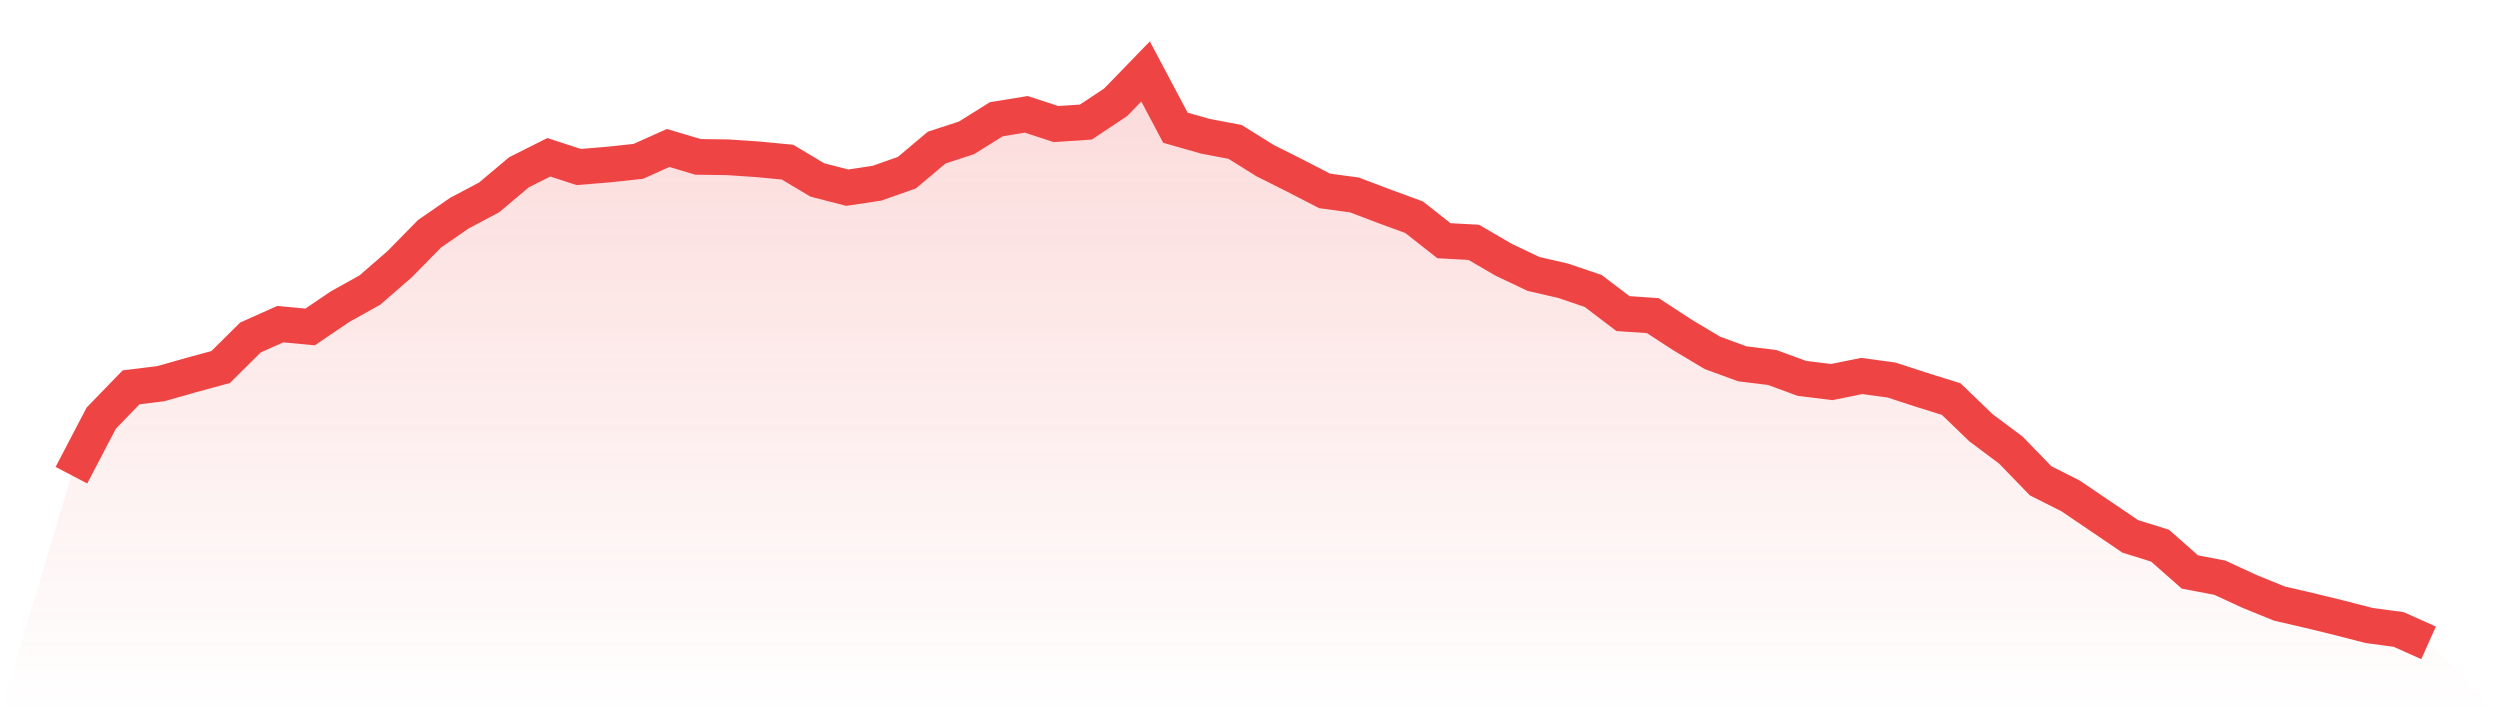
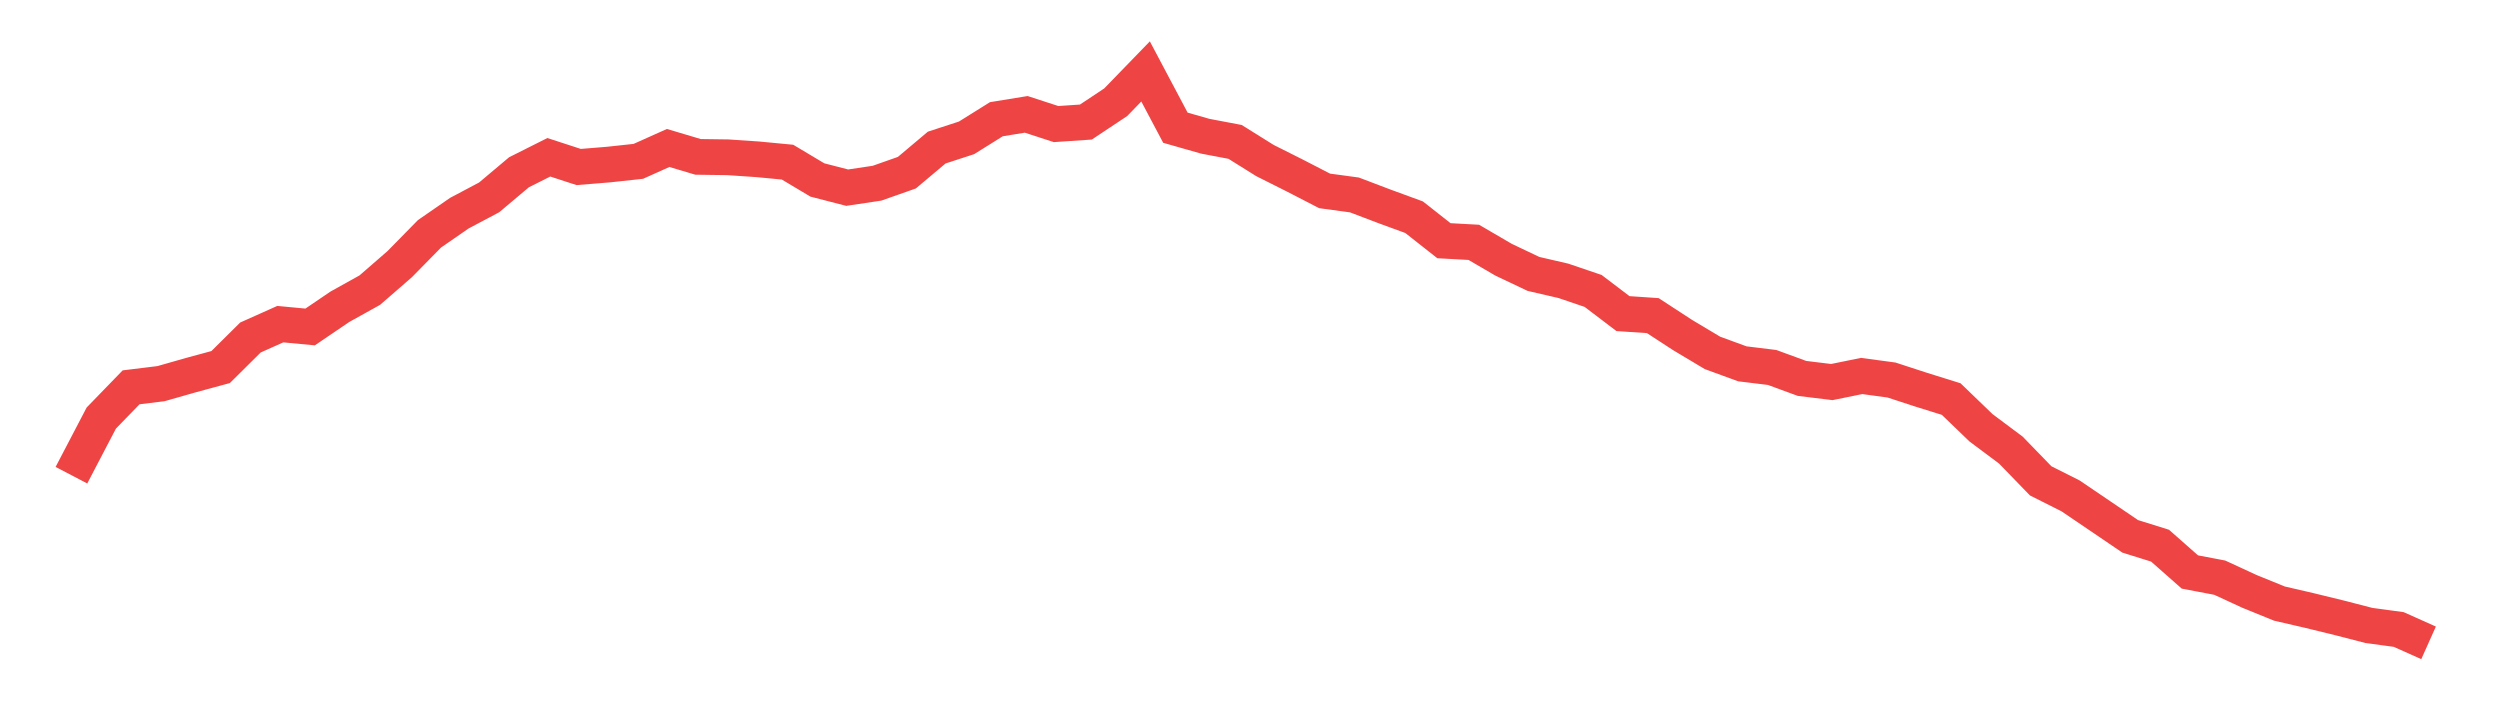
<svg xmlns="http://www.w3.org/2000/svg" viewBox="0 0 140 40">
  <defs>
    <linearGradient id="gradient" x1="0" x2="0" y1="0" y2="1">
      <stop offset="0%" stop-color="#ef4444" stop-opacity="0.2" />
      <stop offset="100%" stop-color="#ef4444" stop-opacity="0" />
    </linearGradient>
  </defs>
-   <path d="M4,26.611 L4,26.611 L5.671,23.413 L7.342,21.69 L9.013,21.485 L10.684,21.009 L12.354,20.556 L14.025,18.9 L15.696,18.152 L17.367,18.31 L19.038,17.176 L20.709,16.247 L22.38,14.795 L24.051,13.094 L25.722,11.938 L27.392,11.053 L29.063,9.647 L30.734,8.808 L32.405,9.352 L34.076,9.216 L35.747,9.035 L37.418,8.286 L39.089,8.785 L40.759,8.808 L42.43,8.921 L44.101,9.08 L45.772,10.078 L47.443,10.509 L49.114,10.259 L50.785,9.67 L52.456,8.264 L54.127,7.719 L55.797,6.676 L57.468,6.404 L59.139,6.948 L60.81,6.835 L62.481,5.724 L64.152,4 L65.823,7.152 L67.494,7.629 L69.165,7.946 L70.835,8.989 L72.506,9.828 L74.177,10.69 L75.848,10.917 L77.519,11.552 L79.19,12.164 L80.861,13.48 L82.532,13.571 L84.203,14.546 L85.873,15.339 L87.544,15.725 L89.215,16.292 L90.886,17.562 L92.557,17.675 L94.228,18.764 L95.899,19.762 L97.57,20.374 L99.24,20.578 L100.911,21.191 L102.582,21.395 L104.253,21.055 L105.924,21.281 L107.595,21.826 L109.266,22.347 L110.937,23.957 L112.608,25.205 L114.278,26.928 L115.949,27.768 L117.62,28.901 L119.291,30.035 L120.962,30.557 L122.633,32.031 L124.304,32.349 L125.975,33.12 L127.646,33.8 L129.316,34.186 L130.987,34.594 L132.658,35.025 L134.329,35.252 L136,36 L140,40 L0,40 z" fill="url(#gradient)" />
  <path d="M4,26.611 L4,26.611 L5.671,23.413 L7.342,21.69 L9.013,21.485 L10.684,21.009 L12.354,20.556 L14.025,18.9 L15.696,18.152 L17.367,18.31 L19.038,17.176 L20.709,16.247 L22.38,14.795 L24.051,13.094 L25.722,11.938 L27.392,11.053 L29.063,9.647 L30.734,8.808 L32.405,9.352 L34.076,9.216 L35.747,9.035 L37.418,8.286 L39.089,8.785 L40.759,8.808 L42.43,8.921 L44.101,9.08 L45.772,10.078 L47.443,10.509 L49.114,10.259 L50.785,9.67 L52.456,8.264 L54.127,7.719 L55.797,6.676 L57.468,6.404 L59.139,6.948 L60.81,6.835 L62.481,5.724 L64.152,4 L65.823,7.152 L67.494,7.629 L69.165,7.946 L70.835,8.989 L72.506,9.828 L74.177,10.69 L75.848,10.917 L77.519,11.552 L79.19,12.164 L80.861,13.48 L82.532,13.571 L84.203,14.546 L85.873,15.339 L87.544,15.725 L89.215,16.292 L90.886,17.562 L92.557,17.675 L94.228,18.764 L95.899,19.762 L97.57,20.374 L99.24,20.578 L100.911,21.191 L102.582,21.395 L104.253,21.055 L105.924,21.281 L107.595,21.826 L109.266,22.347 L110.937,23.957 L112.608,25.205 L114.278,26.928 L115.949,27.768 L117.62,28.901 L119.291,30.035 L120.962,30.557 L122.633,32.031 L124.304,32.349 L125.975,33.12 L127.646,33.8 L129.316,34.186 L130.987,34.594 L132.658,35.025 L134.329,35.252 L136,36" fill="none" stroke="#ef4444" stroke-width="2" />
</svg>